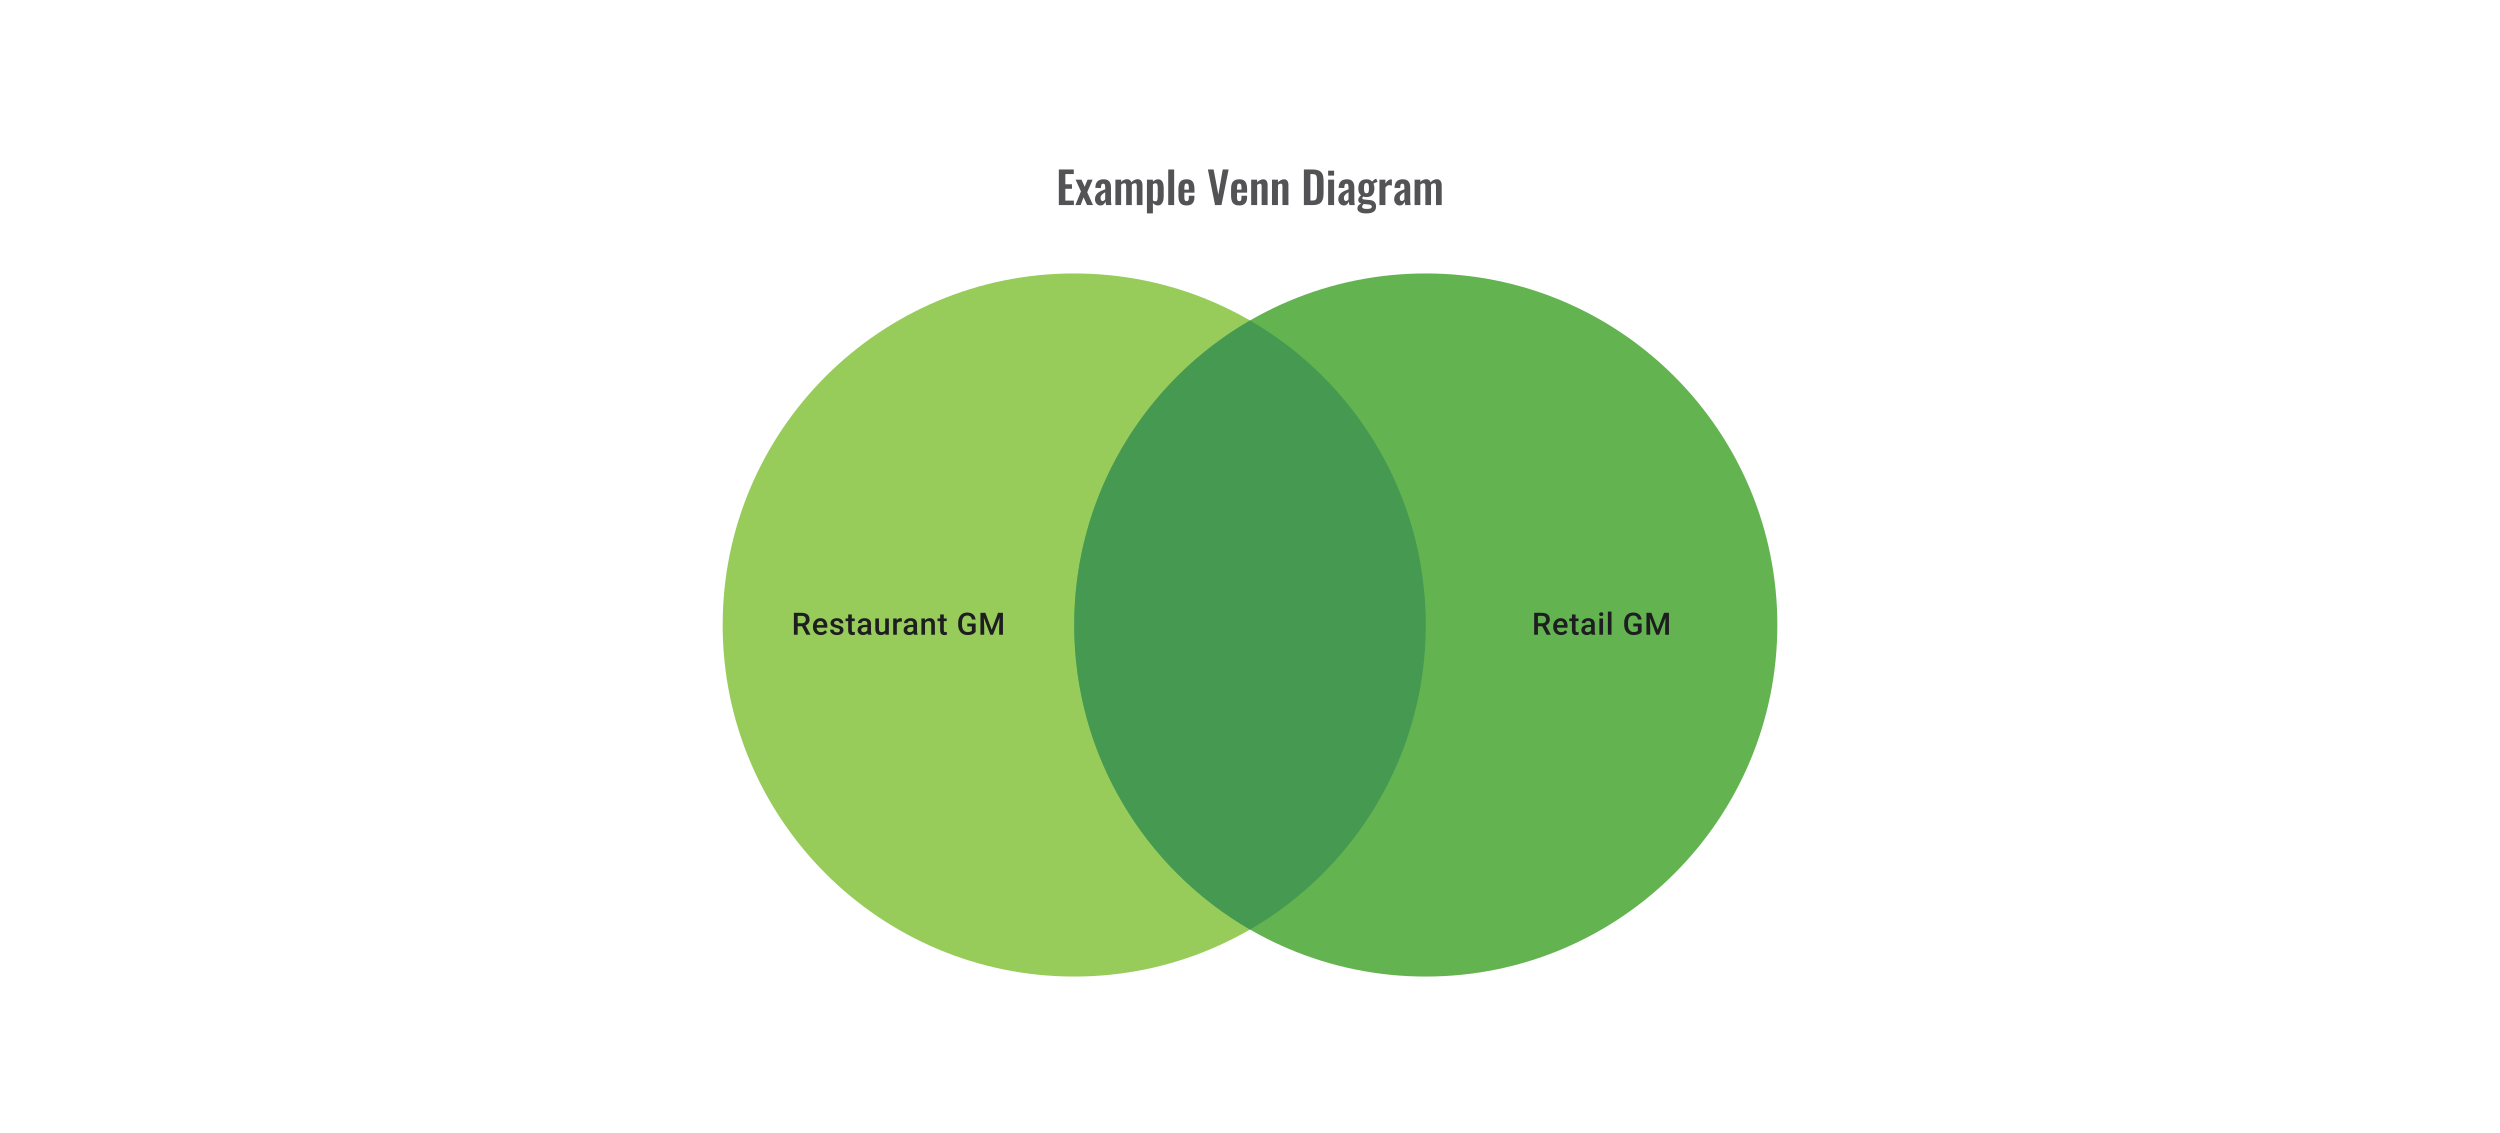
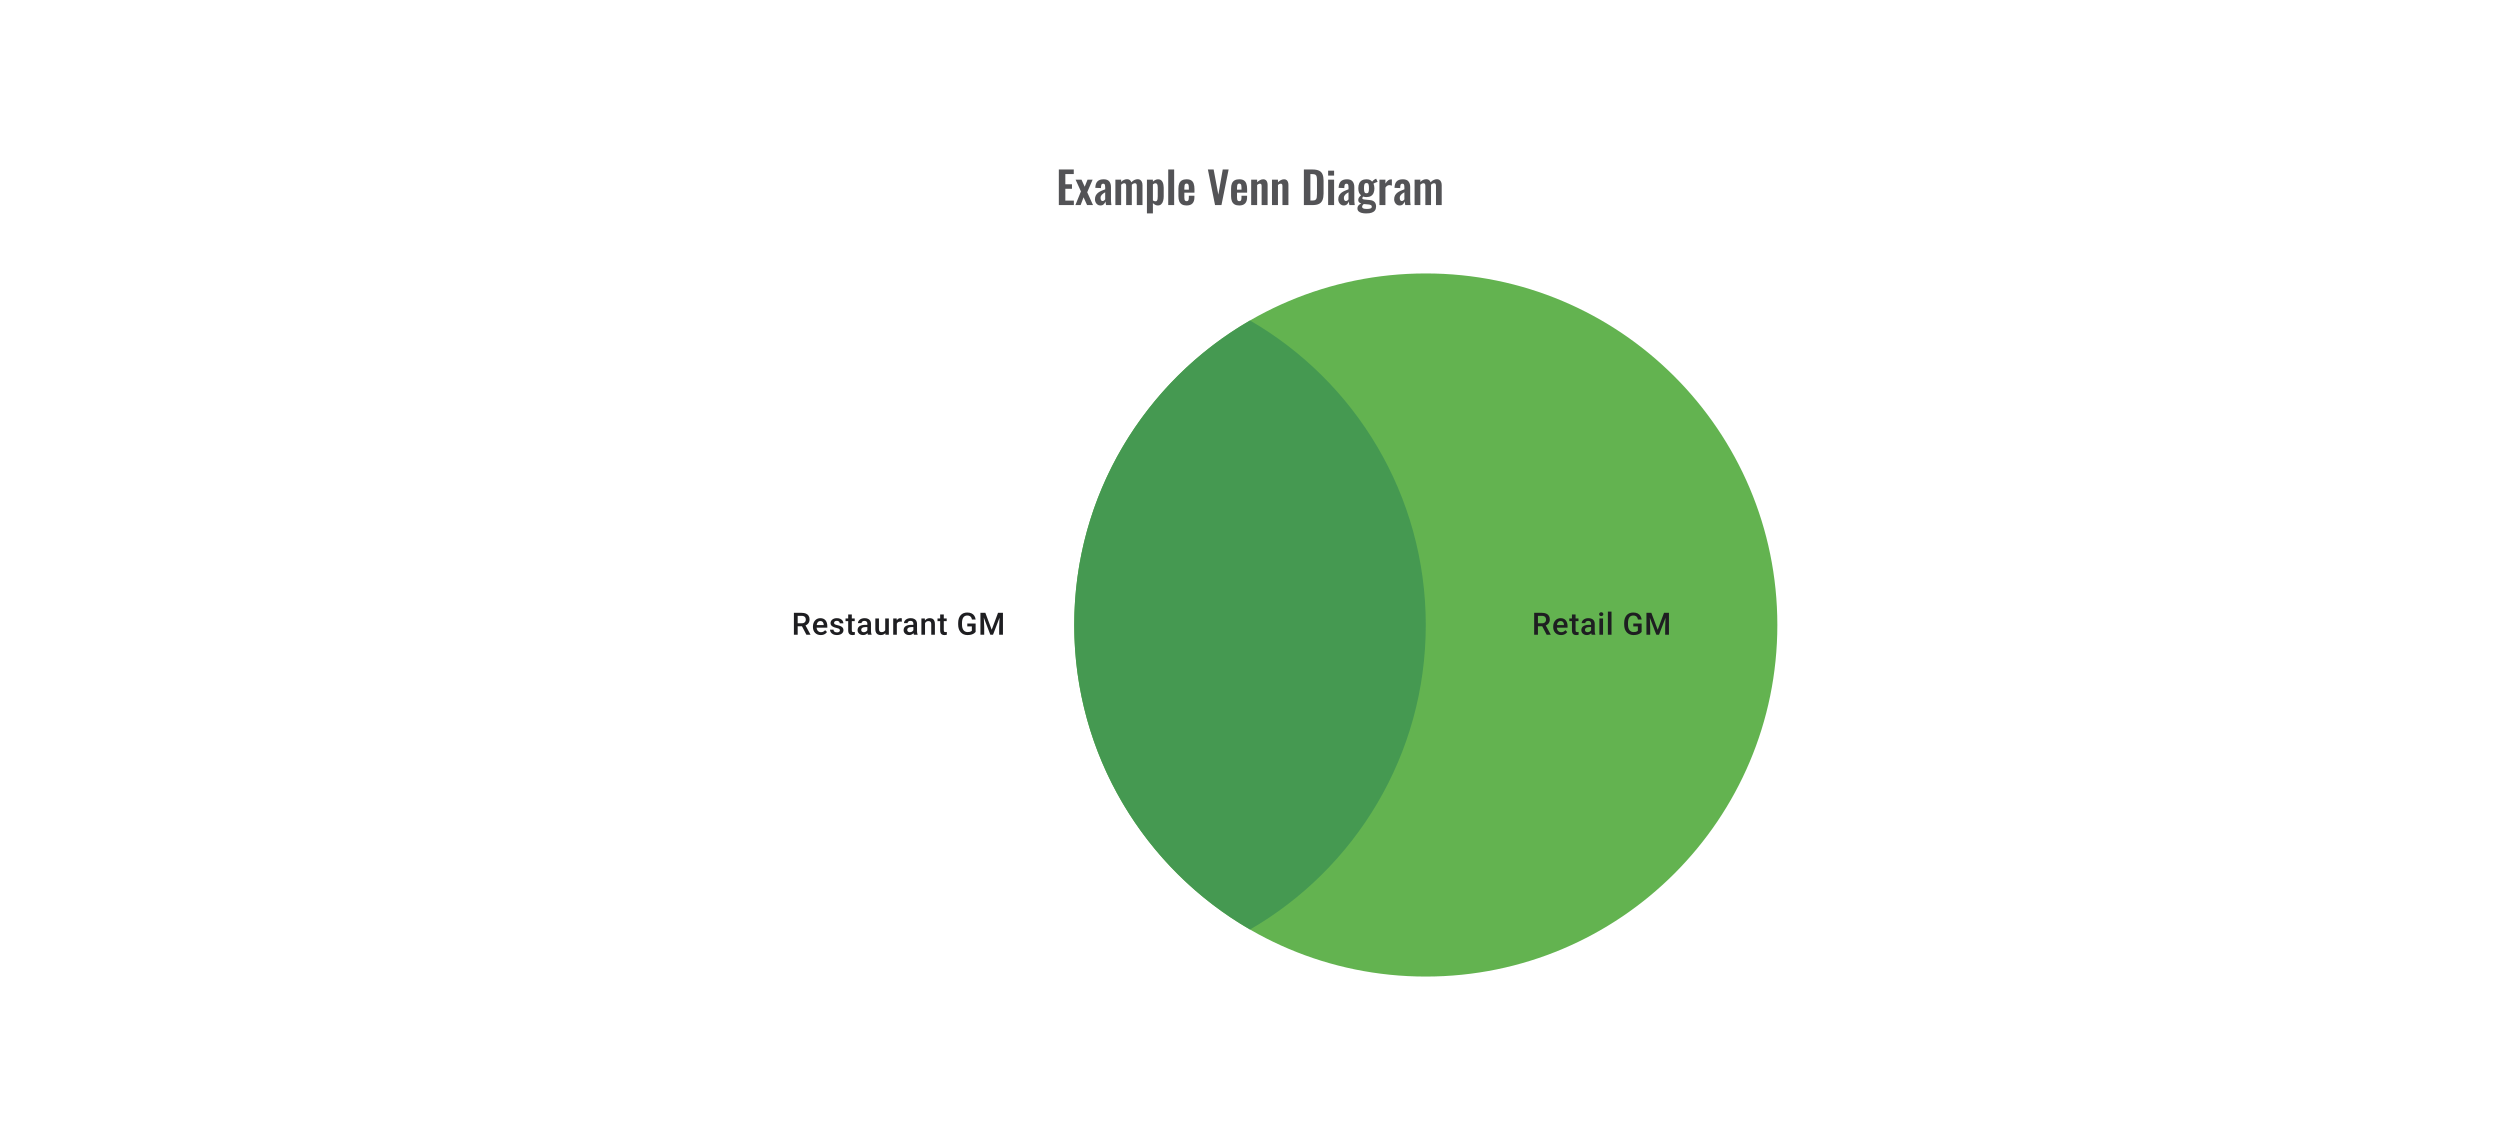
<svg xmlns="http://www.w3.org/2000/svg" width="1024" height="464" viewBox="0 0 1024 464" fill="none">
  <path d="M433.698 84V69.42H439.818V71.292H436.362V75.486H439.08V77.34H436.362V82.164H439.854V84H433.698ZM440.479 84L442.747 78.402L440.569 73.596H442.981L444.295 76.476L445.447 73.596H447.535L445.321 78.744L447.697 84H445.267L443.827 80.814L442.621 84H440.479ZM450.739 84.162C450.271 84.162 449.869 84.042 449.533 83.802C449.197 83.55 448.939 83.238 448.759 82.866C448.579 82.482 448.489 82.086 448.489 81.678C448.489 81.03 448.609 80.484 448.849 80.04C449.089 79.596 449.407 79.224 449.803 78.924C450.199 78.624 450.649 78.366 451.153 78.15C451.657 77.922 452.167 77.718 452.683 77.538V76.638C452.683 76.338 452.659 76.086 452.611 75.882C452.575 75.678 452.497 75.522 452.377 75.414C452.269 75.306 452.095 75.252 451.855 75.252C451.651 75.252 451.483 75.3 451.351 75.396C451.231 75.492 451.141 75.63 451.081 75.81C451.033 75.978 451.003 76.176 450.991 76.404L450.955 77.034L448.633 76.944C448.669 75.744 448.963 74.862 449.515 74.298C450.079 73.722 450.931 73.434 452.071 73.434C453.115 73.434 453.871 73.722 454.339 74.298C454.819 74.874 455.059 75.654 455.059 76.638V81.444C455.059 81.828 455.065 82.176 455.077 82.488C455.101 82.8 455.125 83.082 455.149 83.334C455.185 83.586 455.215 83.808 455.239 84H453.043C453.007 83.76 452.959 83.49 452.899 83.19C452.851 82.878 452.815 82.65 452.791 82.506C452.671 82.926 452.443 83.31 452.107 83.658C451.771 83.994 451.315 84.162 450.739 84.162ZM451.639 82.344C451.795 82.344 451.939 82.308 452.071 82.236C452.215 82.152 452.341 82.056 452.449 81.948C452.557 81.84 452.635 81.744 452.683 81.66V78.762C452.419 78.918 452.167 79.074 451.927 79.23C451.699 79.386 451.495 79.56 451.315 79.752C451.147 79.932 451.015 80.13 450.919 80.346C450.835 80.562 450.793 80.814 450.793 81.102C450.793 81.486 450.865 81.792 451.009 82.02C451.165 82.236 451.375 82.344 451.639 82.344ZM456.862 84V73.596H459.22V74.496C459.58 74.112 459.97 73.836 460.39 73.668C460.81 73.488 461.236 73.398 461.668 73.398C462.076 73.398 462.43 73.5 462.73 73.704C463.042 73.908 463.27 74.232 463.414 74.676C463.81 74.22 464.23 73.896 464.674 73.704C465.118 73.5 465.574 73.398 466.042 73.398C466.414 73.398 466.744 73.494 467.032 73.686C467.32 73.866 467.548 74.142 467.716 74.514C467.884 74.874 467.968 75.33 467.968 75.882V84H465.628V76.098C465.628 75.702 465.562 75.432 465.43 75.288C465.298 75.132 465.112 75.054 464.872 75.054C464.68 75.054 464.464 75.108 464.224 75.216C463.996 75.324 463.786 75.474 463.594 75.666C463.594 75.702 463.594 75.738 463.594 75.774C463.594 75.798 463.594 75.834 463.594 75.882V84H461.272V76.098C461.272 75.702 461.2 75.432 461.056 75.288C460.924 75.132 460.738 75.054 460.498 75.054C460.306 75.054 460.096 75.108 459.868 75.216C459.64 75.324 459.424 75.474 459.22 75.666V84H456.862ZM469.782 87.42V73.596H472.23V74.388C472.53 74.1 472.86 73.872 473.22 73.704C473.58 73.524 473.958 73.434 474.354 73.434C474.822 73.434 475.206 73.542 475.506 73.758C475.806 73.974 476.04 74.262 476.208 74.622C476.376 74.97 476.49 75.348 476.55 75.756C476.622 76.152 476.658 76.536 476.658 76.908V80.436C476.658 81.12 476.574 81.744 476.406 82.308C476.25 82.872 475.992 83.322 475.632 83.658C475.284 83.994 474.816 84.162 474.228 84.162C473.856 84.162 473.502 84.072 473.166 83.892C472.842 83.712 472.53 83.484 472.23 83.208V87.42H469.782ZM473.31 82.452C473.574 82.452 473.766 82.368 473.886 82.2C474.018 82.02 474.102 81.786 474.138 81.498C474.186 81.198 474.21 80.874 474.21 80.526V76.8C474.21 76.476 474.186 76.188 474.138 75.936C474.09 75.672 474 75.462 473.868 75.306C473.736 75.15 473.544 75.072 473.292 75.072C473.1 75.072 472.908 75.12 472.716 75.216C472.536 75.3 472.374 75.402 472.23 75.522V82.092C472.386 82.2 472.554 82.29 472.734 82.362C472.914 82.422 473.106 82.452 473.31 82.452ZM478.504 84V69.42H480.934V84H478.504ZM486.027 84.162C485.247 84.162 484.611 84.018 484.119 83.73C483.627 83.43 483.261 82.998 483.021 82.434C482.793 81.858 482.679 81.168 482.679 80.364V77.232C482.679 76.404 482.793 75.708 483.021 75.144C483.261 74.58 483.627 74.154 484.119 73.866C484.623 73.578 485.259 73.434 486.027 73.434C486.855 73.434 487.497 73.59 487.953 73.902C488.421 74.214 488.751 74.67 488.943 75.27C489.147 75.858 489.249 76.578 489.249 77.43V78.906H485.109V80.958C485.109 81.294 485.139 81.57 485.199 81.786C485.271 82.002 485.379 82.158 485.523 82.254C485.667 82.35 485.841 82.398 486.045 82.398C486.261 82.398 486.435 82.35 486.567 82.254C486.699 82.146 486.795 81.996 486.855 81.804C486.915 81.6 486.945 81.348 486.945 81.048V80.184H489.231V80.886C489.231 81.942 488.967 82.752 488.439 83.316C487.911 83.88 487.107 84.162 486.027 84.162ZM485.109 77.7H486.945V76.71C486.945 76.35 486.915 76.062 486.855 75.846C486.795 75.618 486.699 75.456 486.567 75.36C486.435 75.252 486.249 75.198 486.009 75.198C485.793 75.198 485.619 75.252 485.487 75.36C485.355 75.468 485.259 75.648 485.199 75.9C485.139 76.152 485.109 76.512 485.109 76.98V77.7ZM497.682 84L494.748 69.42H497.106L499.032 79.734L500.832 69.42H503.244L500.31 84H497.682ZM507.596 84.162C506.816 84.162 506.18 84.018 505.688 83.73C505.196 83.43 504.83 82.998 504.59 82.434C504.362 81.858 504.248 81.168 504.248 80.364V77.232C504.248 76.404 504.362 75.708 504.59 75.144C504.83 74.58 505.196 74.154 505.688 73.866C506.192 73.578 506.828 73.434 507.596 73.434C508.424 73.434 509.066 73.59 509.522 73.902C509.99 74.214 510.32 74.67 510.512 75.27C510.716 75.858 510.818 76.578 510.818 77.43V78.906H506.678V80.958C506.678 81.294 506.708 81.57 506.768 81.786C506.84 82.002 506.948 82.158 507.092 82.254C507.236 82.35 507.41 82.398 507.614 82.398C507.83 82.398 508.004 82.35 508.136 82.254C508.268 82.146 508.364 81.996 508.424 81.804C508.484 81.6 508.514 81.348 508.514 81.048V80.184H510.8V80.886C510.8 81.942 510.536 82.752 510.008 83.316C509.48 83.88 508.676 84.162 507.596 84.162ZM506.678 77.7H508.514V76.71C508.514 76.35 508.484 76.062 508.424 75.846C508.364 75.618 508.268 75.456 508.136 75.36C508.004 75.252 507.818 75.198 507.578 75.198C507.362 75.198 507.188 75.252 507.056 75.36C506.924 75.468 506.828 75.648 506.768 75.9C506.708 76.152 506.678 76.512 506.678 76.98V77.7ZM512.479 84V73.596H514.927V74.64C515.299 74.28 515.689 73.992 516.097 73.776C516.517 73.548 516.967 73.434 517.447 73.434C517.879 73.434 518.221 73.542 518.473 73.758C518.725 73.962 518.911 74.238 519.031 74.586C519.151 74.934 519.211 75.312 519.211 75.72V84H516.763V76.206C516.763 75.894 516.715 75.654 516.619 75.486C516.523 75.318 516.337 75.234 516.061 75.234C515.893 75.234 515.707 75.282 515.503 75.378C515.311 75.474 515.119 75.594 514.927 75.738V84H512.479ZM521.004 84V73.596H523.452V74.64C523.824 74.28 524.214 73.992 524.622 73.776C525.042 73.548 525.492 73.434 525.972 73.434C526.404 73.434 526.746 73.542 526.998 73.758C527.25 73.962 527.436 74.238 527.556 74.586C527.676 74.934 527.736 75.312 527.736 75.72V84H525.288V76.206C525.288 75.894 525.24 75.654 525.144 75.486C525.048 75.318 524.862 75.234 524.586 75.234C524.418 75.234 524.232 75.282 524.028 75.378C523.836 75.474 523.644 75.594 523.452 75.738V84H521.004ZM534.069 84V69.42H537.507C538.695 69.42 539.619 69.582 540.279 69.906C540.951 70.23 541.425 70.728 541.701 71.4C541.989 72.072 542.133 72.924 542.133 73.956V79.284C542.133 80.34 541.989 81.222 541.701 81.93C541.425 82.626 540.957 83.148 540.297 83.496C539.649 83.832 538.755 84 537.615 84H534.069ZM536.733 82.146H537.543C538.155 82.146 538.593 82.038 538.857 81.822C539.121 81.606 539.283 81.294 539.343 80.886C539.403 80.466 539.433 79.956 539.433 79.356V73.776C539.433 73.188 539.391 72.714 539.307 72.354C539.223 71.994 539.049 71.73 538.785 71.562C538.521 71.394 538.095 71.31 537.507 71.31H536.733V82.146ZM543.998 84V73.596H546.446V84H543.998ZM543.998 71.94V69.906H546.446V71.94H543.998ZM550.407 84.162C549.939 84.162 549.537 84.042 549.201 83.802C548.865 83.55 548.607 83.238 548.427 82.866C548.247 82.482 548.157 82.086 548.157 81.678C548.157 81.03 548.277 80.484 548.517 80.04C548.757 79.596 549.075 79.224 549.471 78.924C549.867 78.624 550.317 78.366 550.821 78.15C551.325 77.922 551.835 77.718 552.351 77.538V76.638C552.351 76.338 552.327 76.086 552.279 75.882C552.243 75.678 552.165 75.522 552.045 75.414C551.937 75.306 551.763 75.252 551.523 75.252C551.319 75.252 551.151 75.3 551.019 75.396C550.899 75.492 550.809 75.63 550.749 75.81C550.701 75.978 550.671 76.176 550.659 76.404L550.623 77.034L548.301 76.944C548.337 75.744 548.631 74.862 549.183 74.298C549.747 73.722 550.599 73.434 551.739 73.434C552.783 73.434 553.539 73.722 554.007 74.298C554.487 74.874 554.727 75.654 554.727 76.638V81.444C554.727 81.828 554.733 82.176 554.745 82.488C554.769 82.8 554.793 83.082 554.817 83.334C554.853 83.586 554.883 83.808 554.907 84H552.711C552.675 83.76 552.627 83.49 552.567 83.19C552.519 82.878 552.483 82.65 552.459 82.506C552.339 82.926 552.111 83.31 551.775 83.658C551.439 83.994 550.983 84.162 550.407 84.162ZM551.307 82.344C551.463 82.344 551.607 82.308 551.739 82.236C551.883 82.152 552.009 82.056 552.117 81.948C552.225 81.84 552.303 81.744 552.351 81.66V78.762C552.087 78.918 551.835 79.074 551.595 79.23C551.367 79.386 551.163 79.56 550.983 79.752C550.815 79.932 550.683 80.13 550.587 80.346C550.503 80.562 550.461 80.814 550.461 81.102C550.461 81.486 550.533 81.792 550.677 82.02C550.833 82.236 551.043 82.344 551.307 82.344ZM559.59 87.42C558.882 87.42 558.258 87.348 557.718 87.204C557.178 87.06 556.758 86.838 556.458 86.538C556.158 86.238 556.008 85.848 556.008 85.368C556.008 85.044 556.074 84.75 556.206 84.486C556.35 84.234 556.542 84.012 556.782 83.82C557.022 83.628 557.28 83.466 557.556 83.334C557.16 83.226 556.854 83.052 556.638 82.812C556.434 82.572 556.332 82.284 556.332 81.948C556.332 81.54 556.434 81.192 556.638 80.904C556.842 80.616 557.124 80.31 557.484 79.986C557.112 79.686 556.83 79.314 556.638 78.87C556.458 78.414 556.368 77.82 556.368 77.088C556.368 76.296 556.494 75.63 556.746 75.09C557.01 74.538 557.388 74.124 557.88 73.848C558.384 73.572 558.996 73.434 559.716 73.434C560.268 73.434 560.73 73.518 561.102 73.686C561.474 73.842 561.78 74.082 562.02 74.406C562.116 74.262 562.284 74.082 562.524 73.866C562.764 73.65 563.04 73.47 563.352 73.326L563.676 73.182L564.27 74.496C564.138 74.532 563.958 74.592 563.73 74.676C563.514 74.76 563.298 74.85 563.082 74.946C562.866 75.042 562.698 75.126 562.578 75.198C562.686 75.438 562.776 75.738 562.848 76.098C562.92 76.458 562.956 76.8 562.956 77.124C562.956 77.856 562.842 78.492 562.614 79.032C562.386 79.572 562.032 79.992 561.552 80.292C561.084 80.58 560.472 80.724 559.716 80.724C559.464 80.724 559.218 80.706 558.978 80.67C558.738 80.622 558.516 80.568 558.312 80.508C558.24 80.616 558.168 80.73 558.096 80.85C558.036 80.97 558.006 81.096 558.006 81.228C558.006 81.36 558.078 81.468 558.222 81.552C558.366 81.636 558.606 81.696 558.942 81.732L561.138 81.948C561.99 82.032 562.62 82.302 563.028 82.758C563.436 83.202 563.64 83.808 563.64 84.576C563.64 85.2 563.496 85.722 563.208 86.142C562.932 86.562 562.494 86.88 561.894 87.096C561.306 87.312 560.538 87.42 559.59 87.42ZM559.86 85.584C560.532 85.584 561.036 85.518 561.372 85.386C561.708 85.254 561.876 85.014 561.876 84.666C561.876 84.474 561.834 84.318 561.75 84.198C561.666 84.078 561.516 83.982 561.3 83.91C561.084 83.826 560.778 83.766 560.382 83.73L558.6 83.568C558.468 83.676 558.348 83.79 558.24 83.91C558.144 84.018 558.066 84.138 558.006 84.27C557.946 84.402 557.916 84.54 557.916 84.684C557.916 84.984 558.06 85.206 558.348 85.35C558.636 85.506 559.14 85.584 559.86 85.584ZM559.716 79.158C559.932 79.158 560.106 79.122 560.238 79.05C560.37 78.966 560.472 78.84 560.544 78.672C560.616 78.492 560.664 78.27 560.688 78.006C560.712 77.742 560.724 77.436 560.724 77.088C560.724 76.74 560.712 76.434 560.688 76.17C560.664 75.906 560.616 75.684 560.544 75.504C560.484 75.324 560.388 75.192 560.256 75.108C560.124 75.024 559.944 74.982 559.716 74.982C559.5 74.982 559.32 75.024 559.176 75.108C559.044 75.192 558.942 75.324 558.87 75.504C558.81 75.672 558.762 75.888 558.726 76.152C558.702 76.416 558.69 76.728 558.69 77.088C558.69 77.424 558.702 77.724 558.726 77.988C558.75 78.24 558.798 78.456 558.87 78.636C558.942 78.804 559.044 78.936 559.176 79.032C559.32 79.116 559.5 79.158 559.716 79.158ZM565.021 84V73.596H567.469V75.198C567.829 74.586 568.189 74.148 568.549 73.884C568.909 73.608 569.305 73.47 569.737 73.47C569.809 73.47 569.869 73.476 569.917 73.488C569.977 73.488 570.043 73.494 570.115 73.506V76.044C569.971 75.984 569.809 75.936 569.629 75.9C569.461 75.852 569.287 75.828 569.107 75.828C568.783 75.828 568.489 75.906 568.225 76.062C567.961 76.218 567.709 76.476 567.469 76.836V84H565.021ZM573.294 84.162C572.826 84.162 572.424 84.042 572.088 83.802C571.752 83.55 571.494 83.238 571.314 82.866C571.134 82.482 571.044 82.086 571.044 81.678C571.044 81.03 571.164 80.484 571.404 80.04C571.644 79.596 571.962 79.224 572.358 78.924C572.754 78.624 573.204 78.366 573.708 78.15C574.212 77.922 574.722 77.718 575.238 77.538V76.638C575.238 76.338 575.214 76.086 575.166 75.882C575.13 75.678 575.052 75.522 574.932 75.414C574.824 75.306 574.65 75.252 574.41 75.252C574.206 75.252 574.038 75.3 573.906 75.396C573.786 75.492 573.696 75.63 573.636 75.81C573.588 75.978 573.558 76.176 573.546 76.404L573.51 77.034L571.188 76.944C571.224 75.744 571.518 74.862 572.07 74.298C572.634 73.722 573.486 73.434 574.626 73.434C575.67 73.434 576.426 73.722 576.894 74.298C577.374 74.874 577.614 75.654 577.614 76.638V81.444C577.614 81.828 577.62 82.176 577.632 82.488C577.656 82.8 577.68 83.082 577.704 83.334C577.74 83.586 577.77 83.808 577.794 84H575.598C575.562 83.76 575.514 83.49 575.454 83.19C575.406 82.878 575.37 82.65 575.346 82.506C575.226 82.926 574.998 83.31 574.662 83.658C574.326 83.994 573.87 84.162 573.294 84.162ZM574.194 82.344C574.35 82.344 574.494 82.308 574.626 82.236C574.77 82.152 574.896 82.056 575.004 81.948C575.112 81.84 575.19 81.744 575.238 81.66V78.762C574.974 78.918 574.722 79.074 574.482 79.23C574.254 79.386 574.05 79.56 573.87 79.752C573.702 79.932 573.57 80.13 573.474 80.346C573.39 80.562 573.348 80.814 573.348 81.102C573.348 81.486 573.42 81.792 573.564 82.02C573.72 82.236 573.93 82.344 574.194 82.344ZM579.416 84V73.596H581.774V74.496C582.134 74.112 582.524 73.836 582.944 73.668C583.364 73.488 583.79 73.398 584.222 73.398C584.63 73.398 584.984 73.5 585.284 73.704C585.596 73.908 585.824 74.232 585.968 74.676C586.364 74.22 586.784 73.896 587.228 73.704C587.672 73.5 588.128 73.398 588.596 73.398C588.968 73.398 589.298 73.494 589.586 73.686C589.874 73.866 590.102 74.142 590.27 74.514C590.438 74.874 590.522 75.33 590.522 75.882V84H588.182V76.098C588.182 75.702 588.116 75.432 587.984 75.288C587.852 75.132 587.666 75.054 587.426 75.054C587.234 75.054 587.018 75.108 586.778 75.216C586.55 75.324 586.34 75.474 586.148 75.666C586.148 75.702 586.148 75.738 586.148 75.774C586.148 75.798 586.148 75.834 586.148 75.882V84H583.826V76.098C583.826 75.702 583.754 75.432 583.61 75.288C583.478 75.132 583.292 75.054 583.052 75.054C582.86 75.054 582.65 75.108 582.422 75.216C582.194 75.324 581.978 75.474 581.774 75.666V84H579.416Z" fill="#1E1E21" fill-opacity="0.76" />
-   <circle cx="440" cy="256" r="144" fill="#97CC5B" />
  <circle cx="584" cy="256" r="144" fill="#63B350" />
  <path fill-rule="evenodd" clip-rule="evenodd" d="M512 380.735C555.042 355.837 584 309.3 584 256C584 202.7 555.042 156.163 512 131.265C468.958 156.163 440 202.7 440 256C440 309.3 468.958 355.837 512 380.735Z" fill="#459951" />
  <path d="M325.181 251.014H328.36C329.043 251.014 329.625 251.117 330.106 251.322C330.588 251.528 330.956 251.833 331.211 252.236C331.47 252.635 331.6 253.129 331.6 253.717C331.6 254.166 331.517 254.561 331.353 254.902C331.188 255.244 330.956 255.532 330.655 255.766C330.355 255.997 329.997 256.175 329.582 256.303L329.112 256.531H326.255L326.243 255.303H328.384C328.755 255.303 329.063 255.237 329.31 255.106C329.557 254.974 329.742 254.795 329.865 254.569C329.993 254.338 330.057 254.079 330.057 253.791C330.057 253.478 329.995 253.207 329.872 252.976C329.752 252.742 329.567 252.563 329.316 252.439C329.065 252.312 328.746 252.248 328.36 252.248H326.73V260H325.181V251.014ZM330.31 260L328.199 255.964L329.822 255.957L331.964 259.92V260H330.31ZM336.191 260.123C335.698 260.123 335.251 260.043 334.852 259.883C334.457 259.718 334.12 259.49 333.84 259.198C333.564 258.906 333.352 258.562 333.204 258.167C333.056 257.772 332.982 257.346 332.982 256.889V256.642C332.982 256.12 333.058 255.647 333.21 255.223C333.363 254.799 333.575 254.437 333.846 254.137C334.118 253.832 334.439 253.6 334.809 253.439C335.179 253.279 335.58 253.199 336.012 253.199C336.49 253.199 336.907 253.279 337.265 253.439C337.623 253.6 337.92 253.826 338.154 254.118C338.393 254.406 338.57 254.75 338.685 255.149C338.804 255.548 338.864 255.988 338.864 256.47V257.105H333.704V256.038H337.395V255.92C337.387 255.653 337.333 255.402 337.234 255.167C337.14 254.933 336.994 254.744 336.796 254.6C336.599 254.456 336.335 254.384 336.006 254.384C335.759 254.384 335.539 254.437 335.346 254.544C335.157 254.647 334.998 254.797 334.871 254.995C334.743 255.192 334.644 255.431 334.574 255.711C334.509 255.986 334.476 256.297 334.476 256.642V256.889C334.476 257.182 334.515 257.453 334.593 257.704C334.675 257.951 334.794 258.167 334.951 258.352C335.107 258.537 335.296 258.683 335.519 258.79C335.741 258.893 335.994 258.945 336.278 258.945C336.636 258.945 336.955 258.873 337.234 258.729C337.514 258.585 337.757 258.381 337.963 258.118L338.747 258.877C338.603 259.087 338.415 259.288 338.185 259.482C337.954 259.671 337.673 259.825 337.339 259.944C337.01 260.064 336.628 260.123 336.191 260.123ZM344.023 258.192C344.023 258.044 343.986 257.91 343.912 257.79C343.838 257.667 343.696 257.556 343.486 257.457C343.281 257.358 342.976 257.268 342.573 257.186C342.219 257.107 341.894 257.015 341.598 256.908C341.306 256.797 341.055 256.663 340.845 256.507C340.635 256.35 340.472 256.165 340.357 255.951C340.242 255.737 340.184 255.49 340.184 255.211C340.184 254.939 340.244 254.682 340.363 254.439C340.483 254.196 340.653 253.982 340.876 253.797C341.098 253.612 341.367 253.466 341.684 253.359C342.005 253.252 342.363 253.199 342.758 253.199C343.318 253.199 343.797 253.293 344.196 253.482C344.599 253.668 344.908 253.921 345.122 254.242C345.336 254.558 345.443 254.916 345.443 255.316H343.955C343.955 255.139 343.91 254.974 343.82 254.822C343.733 254.665 343.602 254.54 343.425 254.445C343.248 254.347 343.025 254.297 342.758 254.297C342.503 254.297 342.291 254.338 342.122 254.421C341.958 254.499 341.834 254.602 341.752 254.729C341.674 254.857 341.635 254.997 341.635 255.149C341.635 255.26 341.655 255.361 341.696 255.451C341.742 255.538 341.816 255.618 341.919 255.692C342.022 255.762 342.161 255.828 342.338 255.89C342.519 255.951 342.746 256.011 343.017 256.069C343.527 256.175 343.966 256.313 344.332 256.482C344.702 256.647 344.986 256.861 345.184 257.124C345.381 257.383 345.48 257.712 345.48 258.111C345.48 258.408 345.416 258.679 345.288 258.926C345.165 259.169 344.984 259.381 344.745 259.562C344.507 259.739 344.221 259.877 343.887 259.975C343.558 260.074 343.188 260.123 342.777 260.123C342.172 260.123 341.659 260.016 341.24 259.802C340.82 259.584 340.501 259.307 340.283 258.969C340.069 258.628 339.962 258.274 339.962 257.908H341.4C341.417 258.183 341.493 258.404 341.629 258.568C341.768 258.729 341.941 258.846 342.147 258.92C342.357 258.99 342.573 259.025 342.795 259.025C343.062 259.025 343.287 258.99 343.468 258.92C343.649 258.846 343.787 258.747 343.881 258.624C343.976 258.496 344.023 258.352 344.023 258.192ZM350.096 253.322V254.408H346.331V253.322H350.096ZM347.418 251.686H348.905V258.155C348.905 258.36 348.934 258.519 348.991 258.63C349.053 258.737 349.137 258.809 349.244 258.846C349.351 258.883 349.477 258.901 349.621 258.901C349.724 258.901 349.823 258.895 349.917 258.883C350.012 258.871 350.088 258.858 350.146 258.846L350.152 259.981C350.028 260.019 349.884 260.051 349.72 260.08C349.559 260.109 349.374 260.123 349.164 260.123C348.823 260.123 348.52 260.064 348.257 259.944C347.994 259.821 347.788 259.621 347.64 259.346C347.492 259.07 347.418 258.704 347.418 258.247V251.686ZM355.262 258.661V255.476C355.262 255.237 355.219 255.032 355.132 254.859C355.046 254.686 354.914 254.552 354.737 254.458C354.564 254.363 354.346 254.316 354.083 254.316C353.84 254.316 353.63 254.357 353.453 254.439C353.276 254.521 353.139 254.633 353.04 254.772C352.941 254.912 352.892 255.071 352.892 255.248H351.41C351.41 254.984 351.474 254.729 351.602 254.482C351.729 254.235 351.915 254.015 352.157 253.822C352.4 253.629 352.69 253.476 353.028 253.365C353.365 253.254 353.743 253.199 354.163 253.199C354.665 253.199 355.11 253.283 355.496 253.452C355.887 253.62 356.194 253.875 356.416 254.217C356.642 254.554 356.755 254.978 356.755 255.488V258.457C356.755 258.762 356.776 259.035 356.817 259.278C356.862 259.517 356.926 259.724 357.008 259.901V260H355.484C355.414 259.84 355.358 259.636 355.317 259.389C355.28 259.138 355.262 258.895 355.262 258.661ZM355.478 255.939L355.49 256.859H354.422C354.147 256.859 353.904 256.885 353.694 256.939C353.484 256.988 353.309 257.062 353.169 257.161C353.03 257.26 352.925 257.379 352.855 257.519C352.785 257.659 352.75 257.817 352.75 257.994C352.75 258.171 352.791 258.334 352.873 258.482C352.956 258.626 353.075 258.739 353.231 258.821C353.392 258.903 353.585 258.945 353.811 258.945C354.116 258.945 354.381 258.883 354.608 258.759C354.838 258.632 355.019 258.478 355.151 258.297C355.282 258.111 355.352 257.937 355.36 257.772L355.842 258.432C355.793 258.601 355.708 258.782 355.589 258.975C355.47 259.169 355.313 259.354 355.12 259.531C354.931 259.704 354.702 259.846 354.435 259.957C354.171 260.068 353.867 260.123 353.521 260.123C353.085 260.123 352.696 260.037 352.355 259.864C352.013 259.687 351.746 259.451 351.552 259.154C351.359 258.854 351.262 258.515 351.262 258.136C351.262 257.782 351.328 257.47 351.46 257.198C351.596 256.922 351.793 256.692 352.052 256.507C352.316 256.322 352.637 256.182 353.015 256.087C353.394 255.988 353.826 255.939 354.311 255.939H355.478ZM362.581 258.426V253.322H364.075V260H362.668L362.581 258.426ZM362.791 257.037L363.291 257.025C363.291 257.474 363.242 257.887 363.143 258.266C363.044 258.64 362.892 258.967 362.686 259.247C362.481 259.523 362.217 259.739 361.896 259.895C361.575 260.047 361.191 260.123 360.742 260.123C360.417 260.123 360.119 260.076 359.847 259.981C359.576 259.887 359.341 259.741 359.144 259.543C358.95 259.346 358.8 259.089 358.693 258.772C358.586 258.455 358.533 258.076 358.533 257.636V253.322H360.02V257.649C360.02 257.891 360.049 258.095 360.106 258.26C360.164 258.42 360.242 258.55 360.341 258.648C360.44 258.747 360.555 258.817 360.687 258.858C360.818 258.899 360.958 258.92 361.106 258.92C361.53 258.92 361.863 258.838 362.106 258.673C362.353 258.504 362.528 258.278 362.631 257.994C362.738 257.71 362.791 257.391 362.791 257.037ZM367.346 254.593V260H365.858V253.322H367.278L367.346 254.593ZM369.389 253.279L369.376 254.661C369.286 254.645 369.187 254.633 369.08 254.624C368.977 254.616 368.874 254.612 368.771 254.612C368.516 254.612 368.292 254.649 368.099 254.723C367.905 254.793 367.743 254.896 367.611 255.032C367.484 255.163 367.385 255.324 367.315 255.513C367.245 255.702 367.204 255.914 367.191 256.149L366.852 256.173C366.852 255.754 366.893 255.365 366.975 255.007C367.058 254.649 367.181 254.334 367.346 254.063C367.514 253.791 367.724 253.579 367.975 253.427C368.23 253.275 368.525 253.199 368.858 253.199C368.948 253.199 369.045 253.207 369.148 253.223C369.255 253.24 369.335 253.258 369.389 253.279ZM374.116 258.661V255.476C374.116 255.237 374.073 255.032 373.986 254.859C373.9 254.686 373.768 254.552 373.591 254.458C373.419 254.363 373.201 254.316 372.937 254.316C372.694 254.316 372.485 254.357 372.308 254.439C372.131 254.521 371.993 254.633 371.894 254.772C371.795 254.912 371.746 255.071 371.746 255.248H370.265C370.265 254.984 370.329 254.729 370.456 254.482C370.584 254.235 370.769 254.015 371.012 253.822C371.254 253.629 371.544 253.476 371.882 253.365C372.219 253.254 372.598 253.199 373.017 253.199C373.519 253.199 373.964 253.283 374.351 253.452C374.741 253.62 375.048 253.875 375.27 254.217C375.497 254.554 375.61 254.978 375.61 255.488V258.457C375.61 258.762 375.63 259.035 375.671 259.278C375.717 259.517 375.78 259.724 375.863 259.901V260H374.338C374.268 259.84 374.213 259.636 374.172 259.389C374.135 259.138 374.116 258.895 374.116 258.661ZM374.332 255.939L374.344 256.859H373.277C373.001 256.859 372.758 256.885 372.548 256.939C372.339 256.988 372.164 257.062 372.024 257.161C371.884 257.26 371.779 257.379 371.709 257.519C371.639 257.659 371.604 257.817 371.604 257.994C371.604 258.171 371.645 258.334 371.728 258.482C371.81 258.626 371.929 258.739 372.086 258.821C372.246 258.903 372.439 258.945 372.666 258.945C372.97 258.945 373.236 258.883 373.462 258.759C373.692 258.632 373.873 258.478 374.005 258.297C374.137 258.111 374.207 257.937 374.215 257.772L374.696 258.432C374.647 258.601 374.563 258.782 374.443 258.975C374.324 259.169 374.168 259.354 373.974 259.531C373.785 259.704 373.556 259.846 373.289 259.957C373.026 260.068 372.721 260.123 372.376 260.123C371.939 260.123 371.551 260.037 371.209 259.864C370.868 259.687 370.6 259.451 370.407 259.154C370.213 258.854 370.117 258.515 370.117 258.136C370.117 257.782 370.183 257.47 370.314 257.198C370.45 256.922 370.647 256.692 370.907 256.507C371.17 256.322 371.491 256.182 371.87 256.087C372.248 255.988 372.68 255.939 373.166 255.939H374.332ZM378.893 254.748V260H377.405V253.322H378.806L378.893 254.748ZM378.627 256.414L378.146 256.408C378.15 255.935 378.216 255.501 378.344 255.106C378.475 254.711 378.656 254.371 378.887 254.087C379.121 253.803 379.401 253.585 379.726 253.433C380.051 253.277 380.413 253.199 380.812 253.199C381.133 253.199 381.423 253.244 381.683 253.334C381.946 253.421 382.17 253.563 382.355 253.76C382.545 253.958 382.689 254.215 382.787 254.532C382.886 254.844 382.935 255.229 382.935 255.686V260H381.442V255.68C381.442 255.359 381.395 255.106 381.3 254.921C381.209 254.731 381.076 254.598 380.899 254.519C380.726 254.437 380.51 254.396 380.251 254.396C379.996 254.396 379.767 254.449 379.566 254.556C379.364 254.663 379.193 254.809 379.053 254.995C378.918 255.18 378.813 255.394 378.739 255.636C378.665 255.879 378.627 256.138 378.627 256.414ZM387.768 253.322V254.408H384.003V253.322H387.768ZM385.089 251.686H386.577V258.155C386.577 258.36 386.605 258.519 386.663 258.63C386.725 258.737 386.809 258.809 386.916 258.846C387.023 258.883 387.149 258.901 387.293 258.901C387.395 258.901 387.494 258.895 387.589 258.883C387.683 258.871 387.76 258.858 387.817 258.846L387.823 259.981C387.7 260.019 387.556 260.051 387.391 260.08C387.231 260.109 387.046 260.123 386.836 260.123C386.494 260.123 386.192 260.064 385.929 259.944C385.665 259.821 385.459 259.621 385.311 259.346C385.163 259.07 385.089 258.704 385.089 258.247V251.686ZM399.617 255.408V258.84C399.49 259.008 399.29 259.194 399.019 259.395C398.751 259.593 398.395 259.763 397.951 259.907C397.507 260.051 396.953 260.123 396.291 260.123C395.727 260.123 395.211 260.029 394.742 259.84C394.272 259.646 393.867 259.364 393.526 258.994C393.188 258.624 392.927 258.173 392.742 257.642C392.557 257.107 392.464 256.498 392.464 255.815V255.192C392.464 254.513 392.548 253.908 392.717 253.378C392.89 252.843 393.137 252.39 393.458 252.02C393.779 251.649 394.165 251.37 394.618 251.18C395.075 250.987 395.591 250.89 396.167 250.89C396.904 250.89 397.513 251.014 397.994 251.261C398.48 251.503 398.854 251.841 399.117 252.273C399.381 252.705 399.547 253.199 399.617 253.754H398.099C398.05 253.441 397.953 253.162 397.809 252.915C397.669 252.668 397.467 252.474 397.204 252.335C396.945 252.191 396.607 252.119 396.192 252.119C395.834 252.119 395.519 252.186 395.248 252.322C394.976 252.458 394.75 252.658 394.569 252.921C394.392 253.184 394.258 253.505 394.168 253.884C394.077 254.262 394.032 254.694 394.032 255.18V255.815C394.032 256.309 394.083 256.747 394.186 257.13C394.293 257.513 394.445 257.836 394.643 258.099C394.844 258.362 395.089 258.562 395.377 258.698C395.665 258.829 395.99 258.895 396.352 258.895C396.706 258.895 396.996 258.866 397.223 258.809C397.449 258.747 397.628 258.675 397.76 258.593C397.895 258.506 398 258.424 398.074 258.346V256.562H396.204V255.408H399.617ZM402.215 251.014H403.598L406.196 257.945L408.788 251.014H410.171L406.739 260H405.641L402.215 251.014ZM401.586 251.014H402.9L403.129 257.013V260H401.586V251.014ZM409.486 251.014H410.807V260H409.258V257.013L409.486 251.014Z" fill="#1E1E21" />
  <path d="M628.388 251.014H631.567C632.25 251.014 632.832 251.117 633.313 251.322C633.795 251.528 634.163 251.833 634.418 252.236C634.677 252.635 634.807 253.129 634.807 253.717C634.807 254.166 634.724 254.561 634.56 254.902C634.395 255.244 634.163 255.532 633.862 255.766C633.562 255.997 633.204 256.175 632.789 256.303L632.32 256.531H629.462L629.45 255.303H631.591C631.962 255.303 632.27 255.237 632.517 255.106C632.764 254.974 632.949 254.795 633.072 254.569C633.2 254.338 633.264 254.079 633.264 253.791C633.264 253.478 633.202 253.207 633.079 252.976C632.959 252.742 632.774 252.563 632.523 252.439C632.272 252.312 631.953 252.248 631.567 252.248H629.937V260H628.388V251.014ZM633.517 260L631.406 255.964L633.029 255.957L635.171 259.92V260H633.517ZM639.398 260.123C638.905 260.123 638.458 260.043 638.059 259.883C637.664 259.718 637.327 259.49 637.047 259.198C636.771 258.906 636.559 258.562 636.411 258.167C636.263 257.772 636.189 257.346 636.189 256.889V256.642C636.189 256.12 636.265 255.647 636.417 255.223C636.57 254.799 636.782 254.437 637.053 254.137C637.325 253.832 637.646 253.6 638.016 253.439C638.386 253.279 638.787 253.199 639.219 253.199C639.697 253.199 640.114 253.279 640.472 253.439C640.83 253.6 641.127 253.826 641.361 254.118C641.6 254.406 641.777 254.75 641.892 255.149C642.011 255.548 642.071 255.988 642.071 256.47V257.105H636.911V256.038H640.602V255.92C640.594 255.653 640.54 255.402 640.441 255.167C640.347 254.933 640.201 254.744 640.003 254.6C639.806 254.456 639.542 254.384 639.213 254.384C638.966 254.384 638.746 254.437 638.553 254.544C638.364 254.647 638.205 254.797 638.078 254.995C637.95 255.192 637.851 255.431 637.781 255.711C637.716 255.986 637.683 256.297 637.683 256.642V256.889C637.683 257.182 637.722 257.453 637.8 257.704C637.882 257.951 638.001 258.167 638.158 258.352C638.314 258.537 638.503 258.683 638.726 258.79C638.948 258.893 639.201 258.945 639.485 258.945C639.843 258.945 640.162 258.873 640.441 258.729C640.721 258.585 640.964 258.381 641.17 258.118L641.954 258.877C641.81 259.087 641.622 259.288 641.392 259.482C641.161 259.671 640.88 259.825 640.546 259.944C640.217 260.064 639.835 260.123 639.398 260.123ZM646.545 253.322V254.408H642.78V253.322H646.545ZM643.867 251.686H645.354V258.155C645.354 258.36 645.383 258.519 645.44 258.63C645.502 258.737 645.586 258.809 645.693 258.846C645.8 258.883 645.926 258.901 646.07 258.901C646.173 258.901 646.272 258.895 646.366 258.883C646.461 258.871 646.537 258.858 646.595 258.846L646.601 259.981C646.477 260.019 646.333 260.051 646.169 260.08C646.008 260.109 645.823 260.123 645.613 260.123C645.272 260.123 644.969 260.064 644.706 259.944C644.443 259.821 644.237 259.621 644.089 259.346C643.941 259.07 643.867 258.704 643.867 258.247V251.686ZM651.711 258.661V255.476C651.711 255.237 651.668 255.032 651.581 254.859C651.495 254.686 651.363 254.552 651.186 254.458C651.013 254.363 650.795 254.316 650.532 254.316C650.289 254.316 650.079 254.357 649.902 254.439C649.726 254.521 649.588 254.633 649.489 254.772C649.39 254.912 649.341 255.071 649.341 255.248H647.86C647.86 254.984 647.923 254.729 648.051 254.482C648.178 254.235 648.364 254.015 648.606 253.822C648.849 253.629 649.139 253.476 649.477 253.365C649.814 253.254 650.193 253.199 650.612 253.199C651.114 253.199 651.559 253.283 651.945 253.452C652.336 253.62 652.643 253.875 652.865 254.217C653.091 254.554 653.204 254.978 653.204 255.488V258.457C653.204 258.762 653.225 259.035 653.266 259.278C653.311 259.517 653.375 259.724 653.457 259.901V260H651.933C651.863 259.84 651.807 259.636 651.766 259.389C651.729 259.138 651.711 258.895 651.711 258.661ZM651.927 255.939L651.939 256.859H650.871C650.596 256.859 650.353 256.885 650.143 256.939C649.933 256.988 649.758 257.062 649.619 257.161C649.479 257.26 649.374 257.379 649.304 257.519C649.234 257.659 649.199 257.817 649.199 257.994C649.199 258.171 649.24 258.334 649.322 258.482C649.405 258.626 649.524 258.739 649.68 258.821C649.841 258.903 650.034 258.945 650.26 258.945C650.565 258.945 650.83 258.883 651.057 258.759C651.287 258.632 651.468 258.478 651.6 258.297C651.731 258.111 651.801 257.937 651.81 257.772L652.291 258.432C652.242 258.601 652.157 258.782 652.038 258.975C651.919 259.169 651.762 259.354 651.569 259.531C651.38 259.704 651.151 259.846 650.884 259.957C650.62 260.068 650.316 260.123 649.97 260.123C649.534 260.123 649.145 260.037 648.804 259.864C648.462 259.687 648.195 259.451 648.001 259.154C647.808 258.854 647.711 258.515 647.711 258.136C647.711 257.782 647.777 257.47 647.909 257.198C648.045 256.922 648.242 256.692 648.501 256.507C648.765 256.322 649.086 256.182 649.464 256.087C649.843 255.988 650.275 255.939 650.76 255.939H651.927ZM656.605 253.322V260H655.111V253.322H656.605ZM655.013 251.569C655.013 251.343 655.087 251.156 655.235 251.008C655.387 250.855 655.597 250.779 655.864 250.779C656.128 250.779 656.335 250.855 656.488 251.008C656.64 251.156 656.716 251.343 656.716 251.569C656.716 251.791 656.64 251.977 656.488 252.125C656.335 252.273 656.128 252.347 655.864 252.347C655.597 252.347 655.387 252.273 655.235 252.125C655.087 251.977 655.013 251.791 655.013 251.569ZM660.079 250.52V260H658.586V250.52H660.079ZM672.41 255.408V258.84C672.283 259.008 672.083 259.194 671.812 259.395C671.544 259.593 671.188 259.763 670.744 259.907C670.299 260.051 669.746 260.123 669.084 260.123C668.52 260.123 668.004 260.029 667.534 259.84C667.065 259.646 666.66 259.364 666.319 258.994C665.981 258.624 665.72 258.173 665.535 257.642C665.35 257.107 665.257 256.498 665.257 255.815V255.192C665.257 254.513 665.341 253.908 665.51 253.378C665.683 252.843 665.93 252.39 666.251 252.02C666.572 251.649 666.958 251.37 667.411 251.18C667.868 250.987 668.384 250.89 668.96 250.89C669.697 250.89 670.306 251.014 670.787 251.261C671.273 251.503 671.647 251.841 671.91 252.273C672.174 252.705 672.34 253.199 672.41 253.754H670.892C670.843 253.441 670.746 253.162 670.602 252.915C670.462 252.668 670.26 252.474 669.997 252.335C669.738 252.191 669.4 252.119 668.985 252.119C668.627 252.119 668.312 252.186 668.041 252.322C667.769 252.458 667.543 252.658 667.362 252.921C667.185 253.184 667.051 253.505 666.961 253.884C666.87 254.262 666.825 254.694 666.825 255.18V255.815C666.825 256.309 666.876 256.747 666.979 257.13C667.086 257.513 667.238 257.836 667.436 258.099C667.637 258.362 667.882 258.562 668.17 258.698C668.458 258.829 668.783 258.895 669.145 258.895C669.499 258.895 669.789 258.866 670.016 258.809C670.242 258.747 670.421 258.675 670.553 258.593C670.688 258.506 670.793 258.424 670.867 258.346V256.562H668.997V255.408H672.41ZM675.008 251.014H676.391L678.989 257.945L681.581 251.014H682.964L679.532 260H678.434L675.008 251.014ZM674.379 251.014H675.693L675.922 257.013V260H674.379V251.014ZM682.279 251.014H683.6V260H682.051V257.013L682.279 251.014Z" fill="#1E1E21" />
</svg>